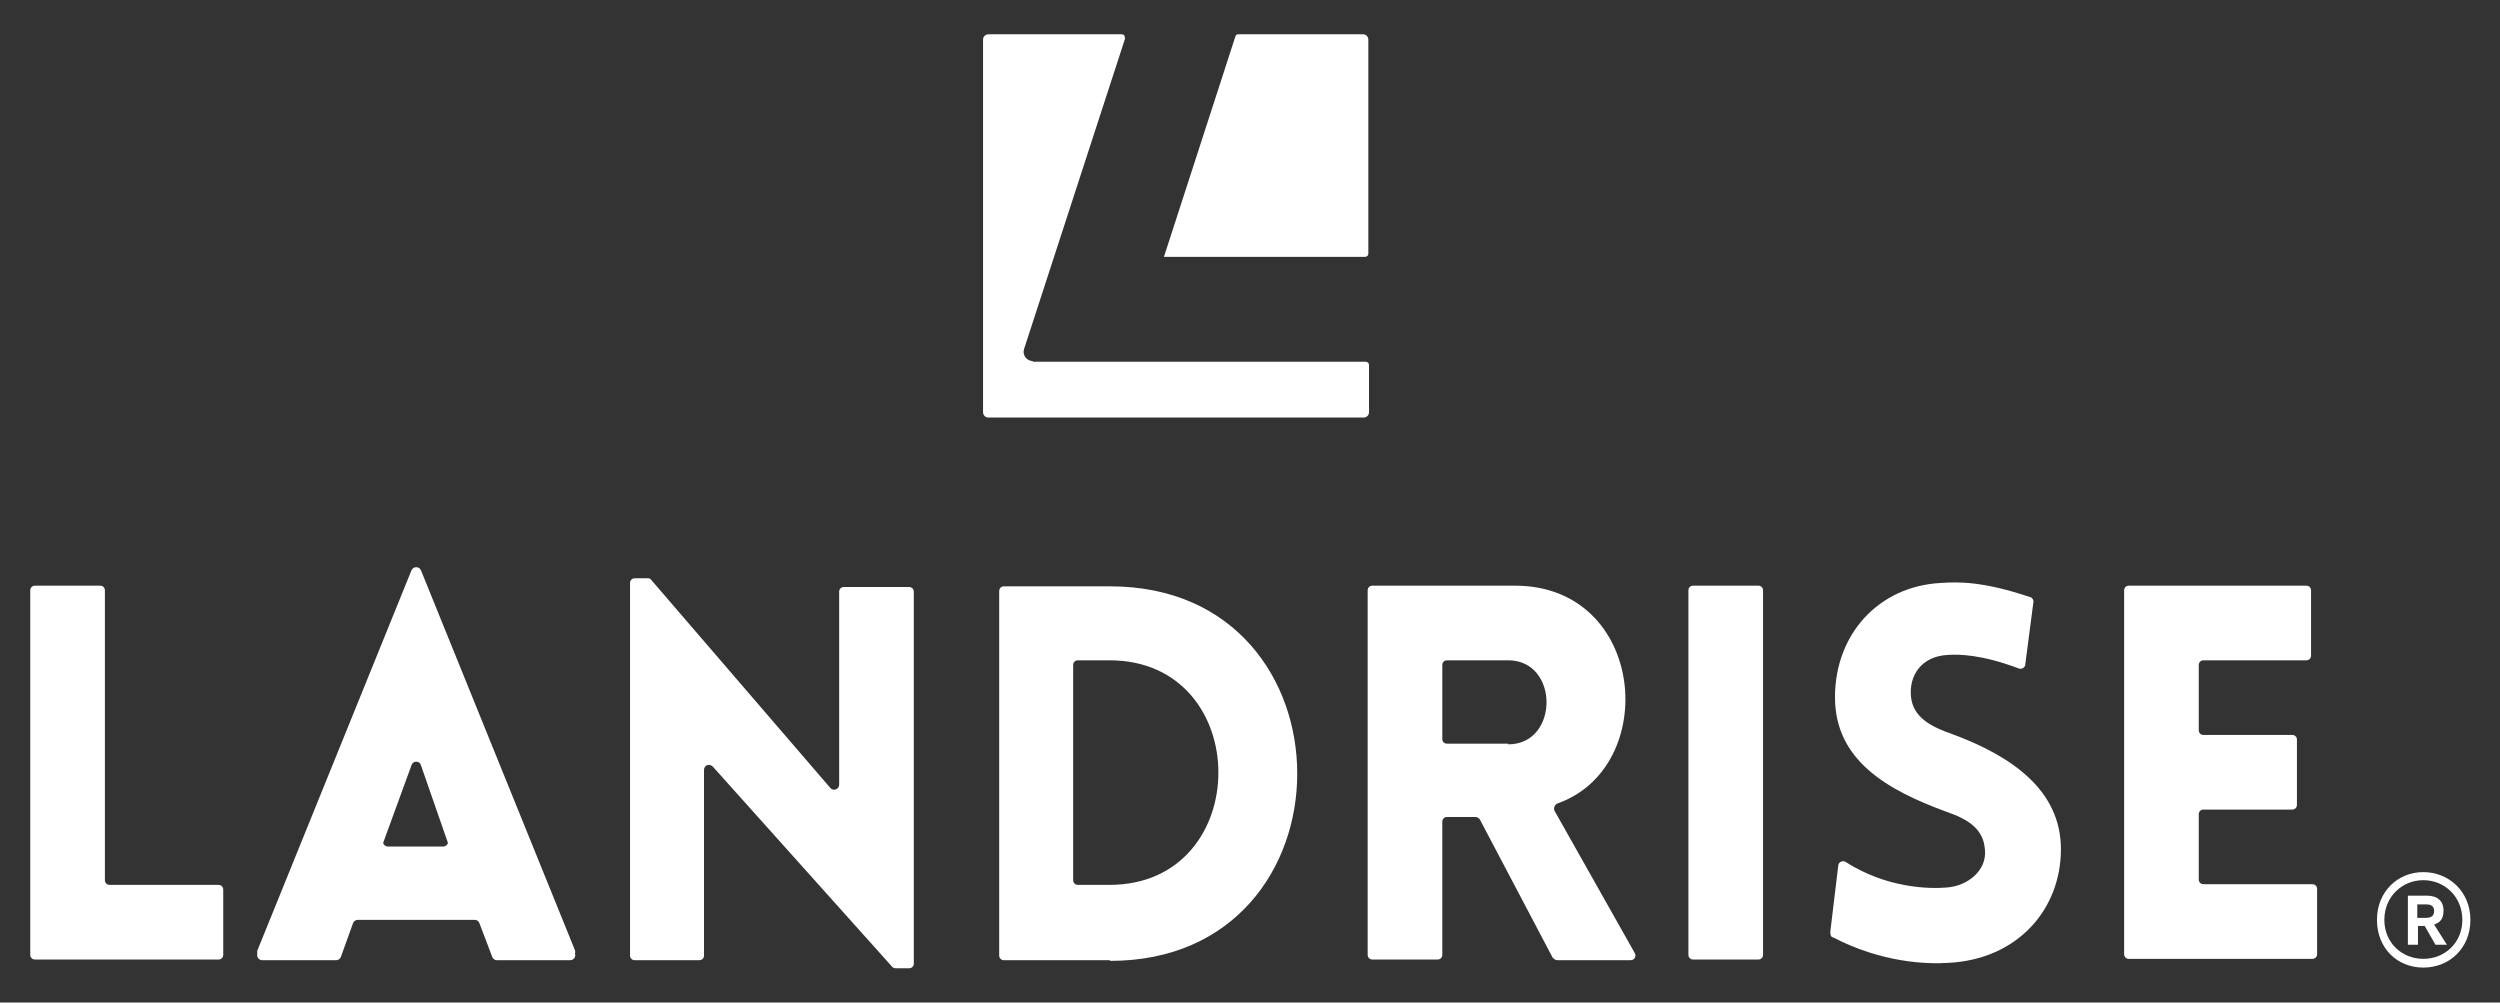
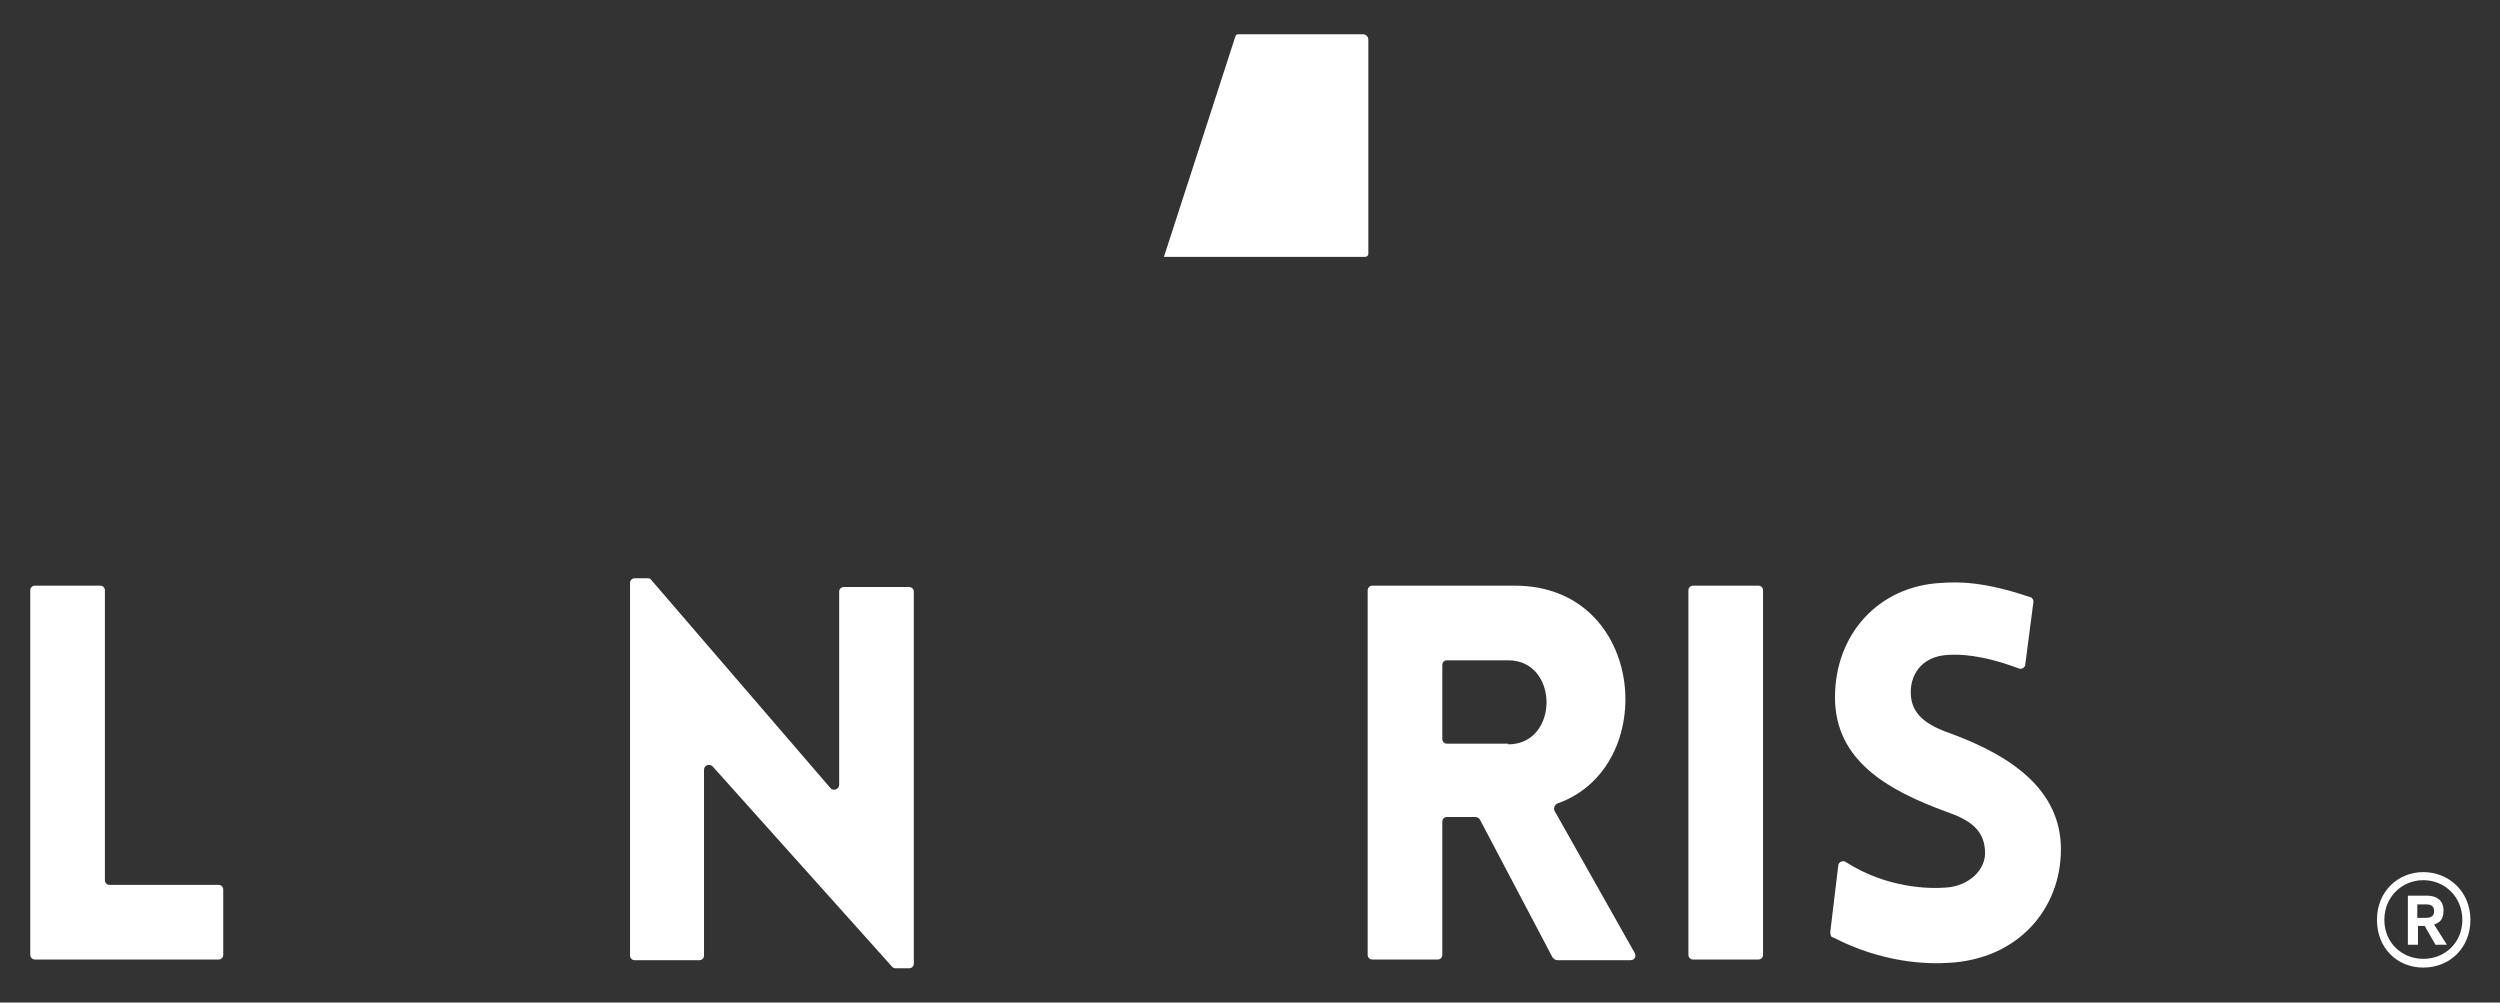
<svg xmlns="http://www.w3.org/2000/svg" version="1.1" viewBox="0 0 371.8 149.1">
  <rect x="0" y="0" width="371.8" height="149.1" fill="#333333" stroke="none" />
  <defs>
    <style>
      .cls-1 {
        fill: #fff;
      }
    </style>
  </defs>
  <g>
    <g id="Layer_1">
      <g>
        <g>
          <g>
-             <path class="cls-1" d="M353.5,136.8c0-4.2,3.1-7.1,6.9-7.1s7,2.9,7,7.1-3.1,7.1-7,7.1-6.9-2.9-6.9-7.1ZM366.2,136.8c0-3.4-2.6-5.9-5.8-5.9s-5.8,2.5-5.8,5.9,2.6,5.8,5.8,5.8,5.8-2.4,5.8-5.8ZM358.1,133.2h2.8c1.6,0,2.5.8,2.5,2.2s-.6,1.8-1.4,2.1l1.9,3h-1.7l-1.6-2.8h-1v2.8h-1.5v-7.3h0ZM360.8,136.5c.8,0,1.2-.3,1.2-1s-.4-1-1.2-1h-1.3v2h1.3Z" />
+             <path class="cls-1" d="M353.5,136.8c0-4.2,3.1-7.1,6.9-7.1s7,2.9,7,7.1-3.1,7.1-7,7.1-6.9-2.9-6.9-7.1M366.2,136.8c0-3.4-2.6-5.9-5.8-5.9s-5.8,2.5-5.8,5.9,2.6,5.8,5.8,5.8,5.8-2.4,5.8-5.8ZM358.1,133.2h2.8c1.6,0,2.5.8,2.5,2.2s-.6,1.8-1.4,2.1l1.9,3h-1.7l-1.6-2.8h-1v2.8h-1.5v-7.3h0ZM360.8,136.5c.8,0,1.2-.3,1.2-1s-.4-1-1.2-1h-1.3v2h1.3Z" />
            <g>
              <g>
                <path class="cls-1" d="M15.6,87.8v43.1c0,.4.3.7.7.7h16.2c.4,0,.7.3.7.7v9.7c0,.4-.3.7-.7.7H5.2c-.4,0-.7-.3-.7-.7v-54.2c0-.4.3-.7.7-.7h9.7c.4,0,.7.3.7.7h0Z" />
                <path class="cls-1" d="M104.1,142.8h-9.7c-.4,0-.7-.3-.7-.7v-55.4c0-.4.3-.7.7-.7h1.9c.2,0,.4,0,.6.3l26.6,30.9c.4.5,1.3.2,1.3-.5v-28.7c0-.4.3-.7.7-.7h9.7c.4,0,.7.3.7.7v55.3c0,.4-.3.7-.7.7h-1.9c-.2,0-.4,0-.6-.2l-26.7-29.8c-.5-.5-1.3-.2-1.3.5v27.6c0,.4-.3.7-.7.7h0Z" />
-                 <path class="cls-1" d="M165.1,142.8h-15.8c-.4,0-.7-.3-.7-.7v-54.2c0-.4.3-.7.7-.7h15.8c37.1,0,37.1,55.7,0,55.7h0ZM159.6,99v31.9c0,.4.3.7.7.7h4.7c21.6,0,21.6-33.4,0-33.4h-4.7c-.4,0-.7.3-.7.7h0Z" />
                <path class="cls-1" d="M219.4,121.5h-4.2c-.4,0-.7.3-.7.7v19.8c0,.4-.3.7-.7.7h-9.7c-.4,0-.7-.3-.7-.7v-54.2c0-.4.3-.7.7-.7h21.2c19.5,0,21.7,27,6.3,32.4-.4.2-.6.7-.4,1.1l11.9,21.1c.3.5,0,1.1-.6,1.1h-10.9c-.3,0-.5-.2-.7-.4l-10.8-20.5c-.1-.2-.4-.4-.7-.4h0ZM224.3,110.7c7.6,0,7.6-12.5,0-12.5h-9.1c-.4,0-.7.3-.7.7v11c0,.4.3.7.7.7h9.1Z" />
                <path class="cls-1" d="M251.1,142v-54.2c0-.4.3-.7.7-.7h9.7c.4,0,.7.3.7.7v54.2c0,.4-.3.7-.7.7h-9.7c-.4,0-.7-.3-.7-.7Z" />
                <path class="cls-1" d="M273.4,128.7c0-.5.7-.8,1.1-.5,6.1,3.9,12.4,4,14.9,3.8,3.3-.2,6.1-2.6,5.8-5.6-.2-3.2-2.6-4.6-5.8-5.7-8.7-3.2-16.5-7.6-16.5-17s6.5-16.5,15.7-17c2.8-.2,6.5-.2,13.3,2.1.3,0,.6.5.5.8l-1.2,9.2c0,.5-.6.8-1,.6-5.6-2.1-8.9-2.1-10.5-2-4,.2-5.8,3.1-5.5,6.2s3,4.5,6.2,5.6c8.6,3.2,16.1,8.2,16.1,17.1s-6.4,16.4-16.8,16.9c-3.1.2-9.8,0-17.1-3.8-.3,0-.4-.4-.4-.8l1.2-10h0Z" />
-                 <path class="cls-1" d="M315.9,142v-54.2c0-.4.3-.7.7-.7h26.4c.4,0,.7.3.7.7v9.7c0,.4-.3.7-.7.7h-15.3c-.4,0-.7.3-.7.7v9.7c0,.4.3.7.7.7h13.2c.4,0,.7.3.7.7v9.7c0,.4-.3.7-.7.7h-13.2c-.4,0-.7.3-.7.7v9.7c0,.4.3.7.7.7h16.2c.4,0,.7.3.7.7v9.7c0,.4-.3.7-.7.7h-27.3c-.4,0-.7-.3-.7-.7h0Z" />
              </g>
-               <path class="cls-1" d="M61.2,85.3l-22.9,56.5c-.2.5.2,1,.7,1h11c.3,0,.6-.2.7-.5l1.8-5c.1-.3.4-.5.7-.5h17.4c.3,0,.6.2.7.5l1.9,5c.1.3.4.5.7.5h10.9c.5,0,.9-.5.7-1l-22.9-56.5c-.3-.6-1.1-.6-1.4,0h0ZM57,125.3l4.2-11.5c.2-.7,1.2-.7,1.4,0l4,11.5c.2.5-.2,1-.7,1h-8.2c-.5,0-.9-.5-.7-1Z" />
            </g>
          </g>
-           <path class="cls-1" d="M61.2,84.8l-22.9,56.5c-.2.5.2,1,.7,1h11c.3,0,.6-.2.7-.5l1.8-5c.1-.3.4-.5.7-.5h17.4c.3,0,.6.2.7.5l1.9,5c.1.3.4.5.7.5h10.9c.5,0,.9-.5.7-1l-22.9-56.5c-.3-.6-1.1-.6-1.4,0h0ZM57,124.9l4.2-11.5c.2-.7,1.2-.7,1.4,0l4,11.5c.2.5-.2,1-.7,1h-8.2c-.5,0-.9-.5-.7-1Z" />
        </g>
        <g>
-           <path class="cls-1" d="M153.6,53.7c-.9,0-1.6-.9-1.3-1.8l15-46.1c0-.3,0-.7-.5-.7h-19.8c-.4,0-.8.3-.8.8v55.4c0,.4.3.8.8.8h55.8c.4,0,.8-.3.8-.8v-7c0-.3-.2-.5-.5-.5h-49.5Z" />
          <path class="cls-1" d="M173.1,38.2h29.9c.3,0,.5-.2.5-.5V5.9c0-.4-.3-.8-.8-.8h-18.5c-.2,0-.4,0-.5.4,0,0-10.6,32.7-10.6,32.7Z" />
        </g>
      </g>
    </g>
  </g>
</svg>